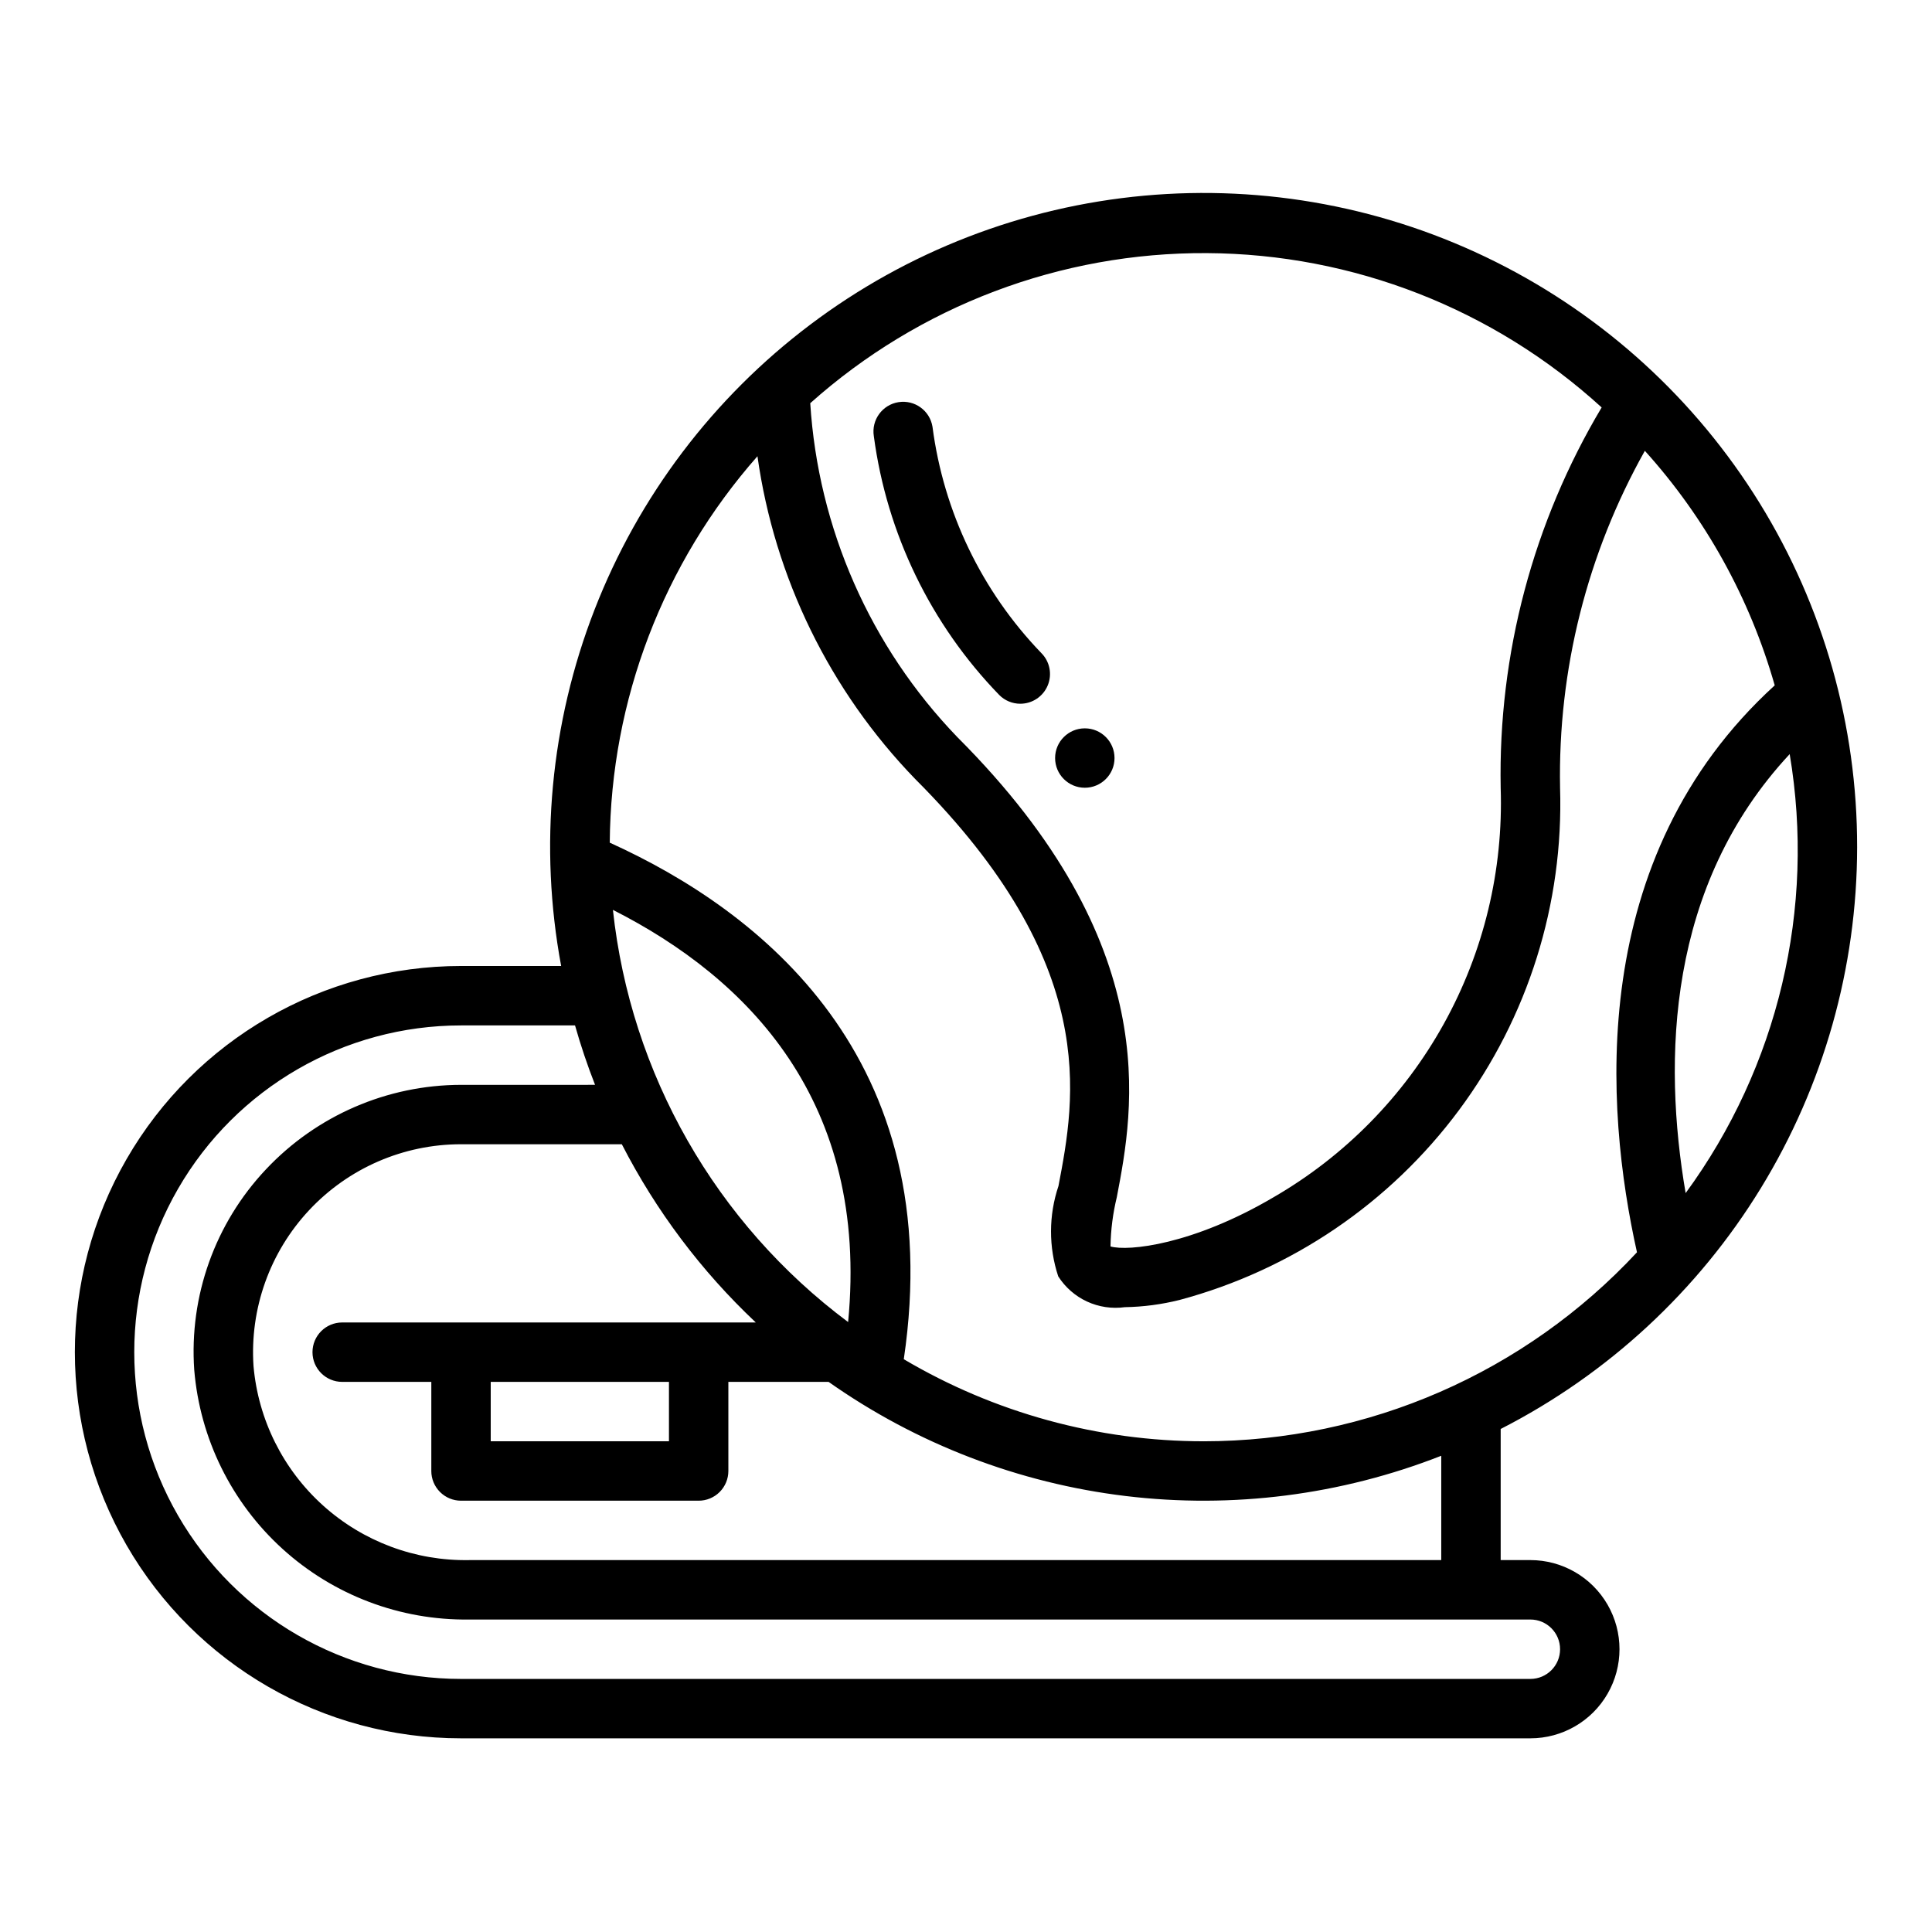
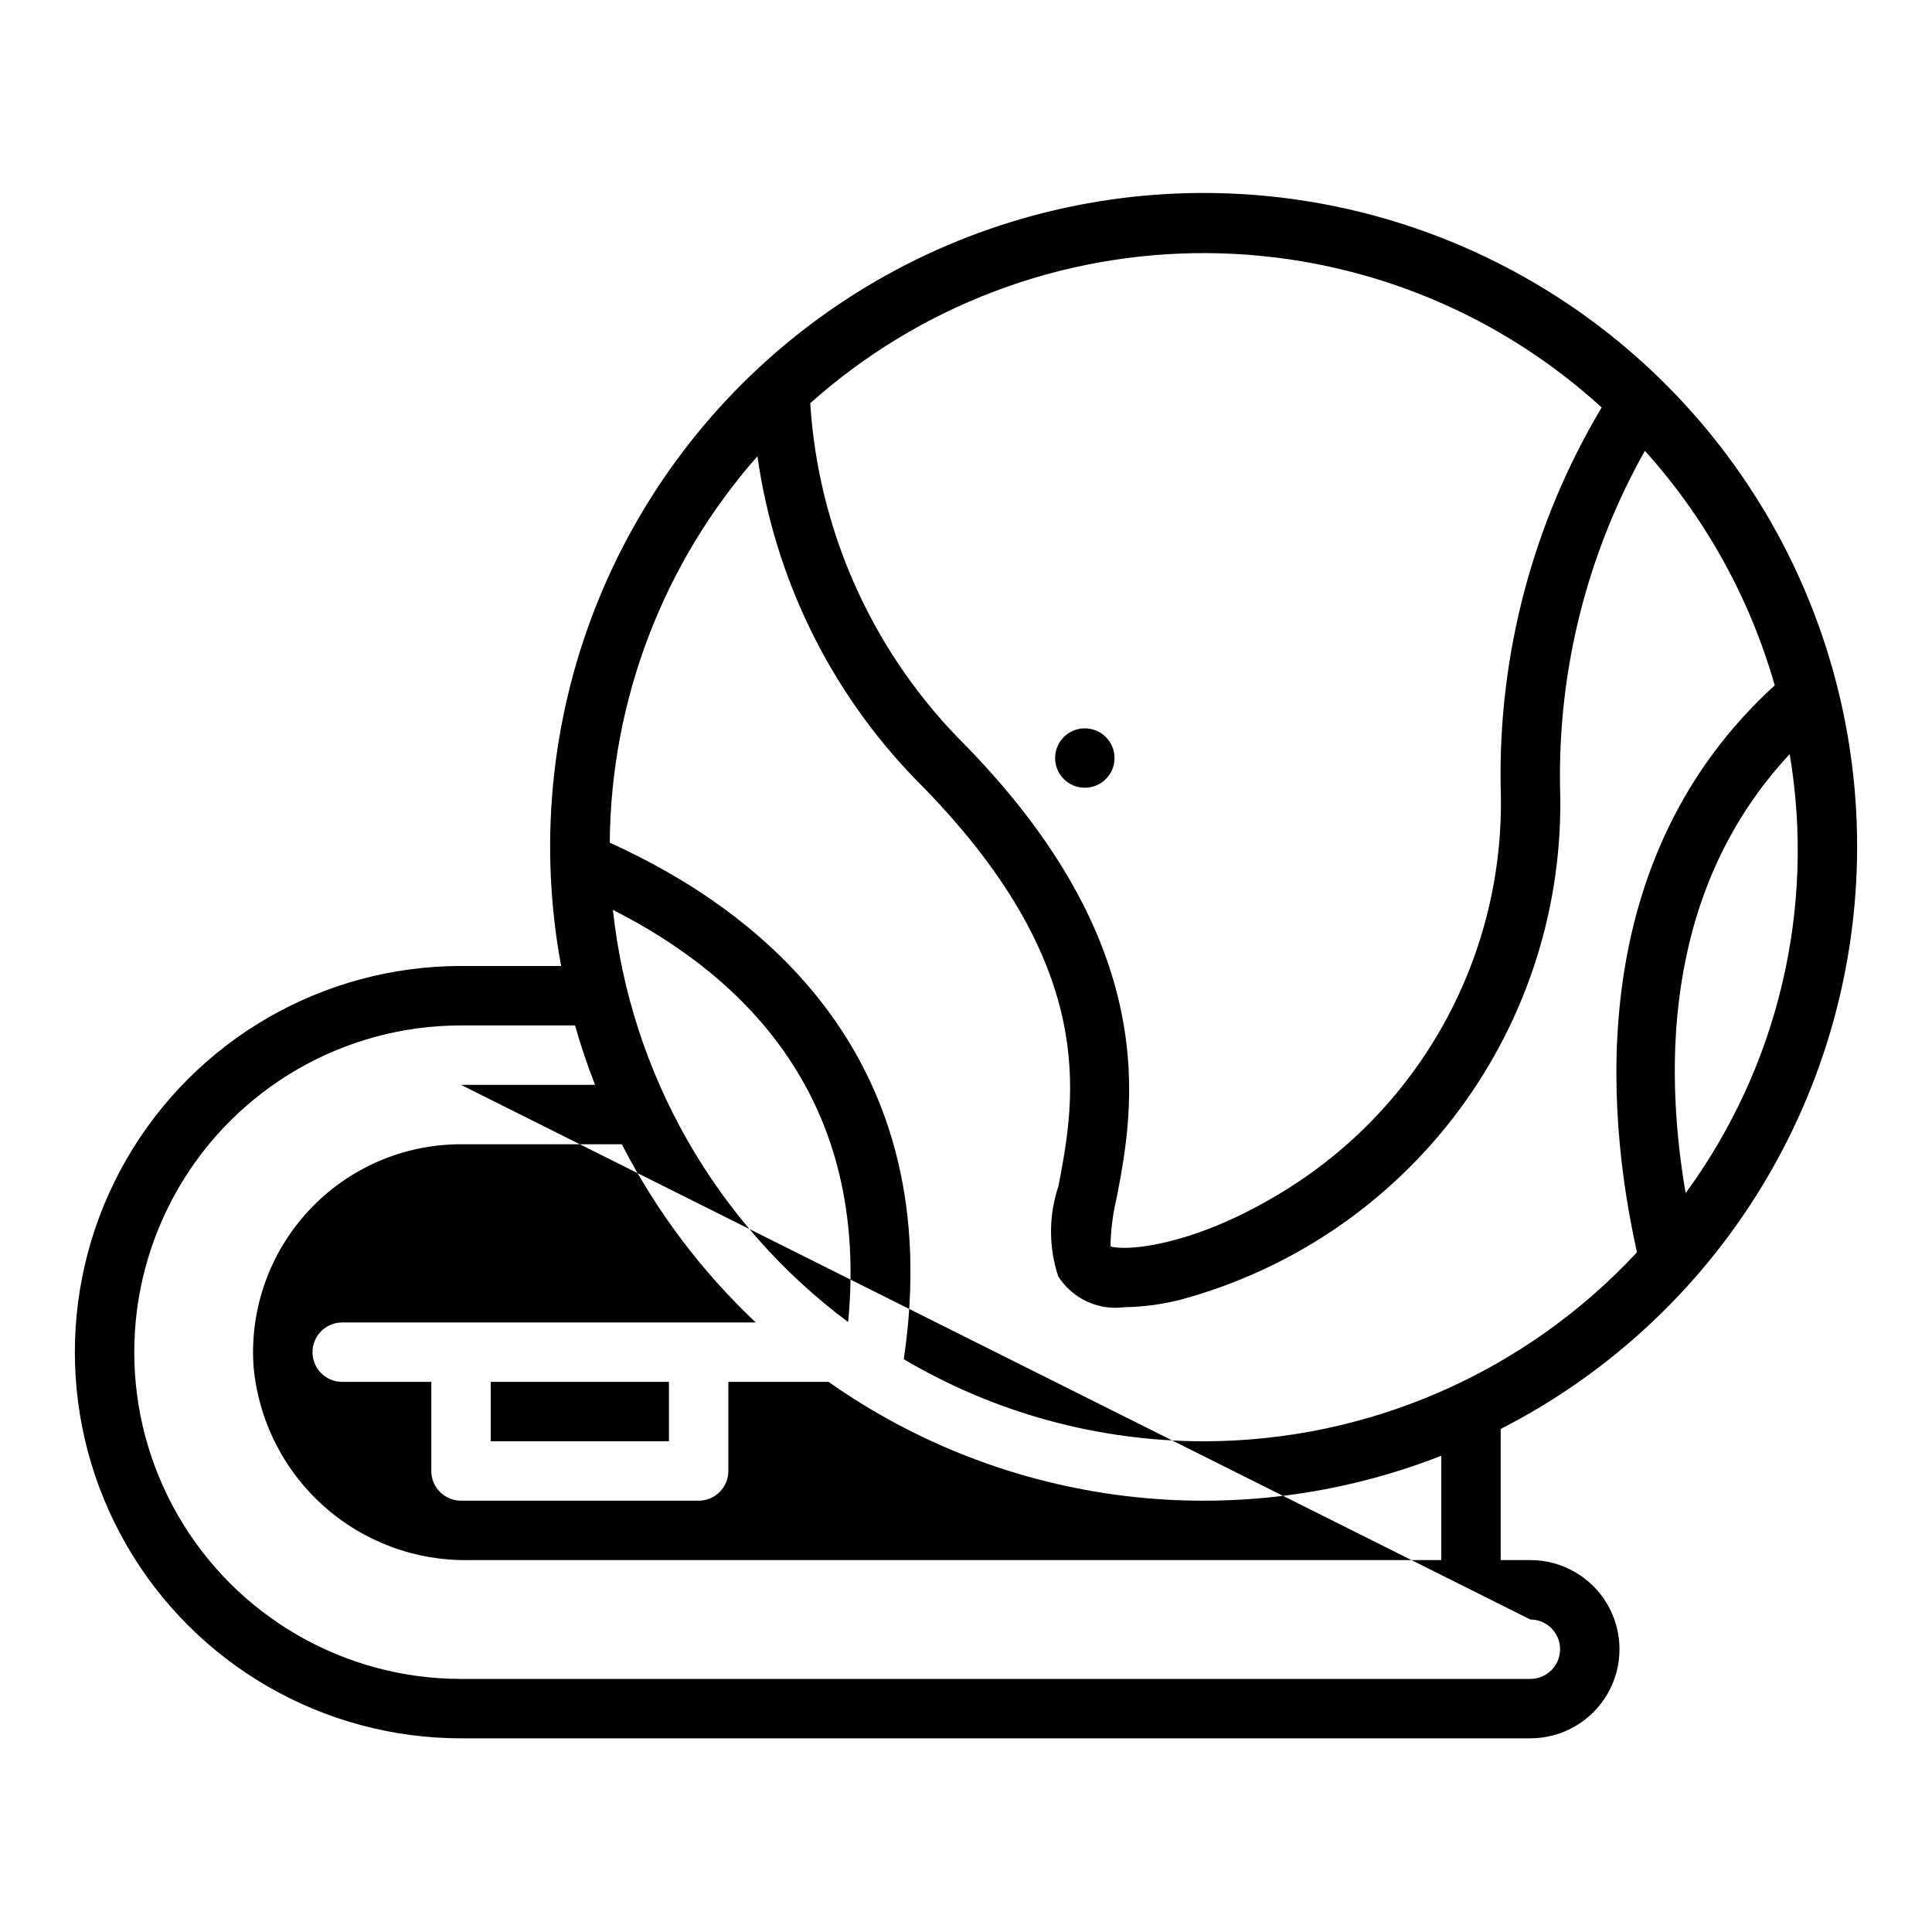
<svg xmlns="http://www.w3.org/2000/svg" fill="#000000" width="800px" height="800px" version="1.1" viewBox="144 144 512 512">
  <g>
-     <path d="m414.39 330.5c-2.09 0-4.094-0.828-5.566-2.309-18.152-18.707-29.809-42.758-33.25-68.598-0.684-4.293 2.238-8.328 6.531-9.016 4.293-0.684 8.328 2.238 9.016 6.531 2.941 22.559 13.051 43.574 28.836 59.953 2.25 2.25 2.922 5.637 1.703 8.578s-4.086 4.859-7.269 4.859z" />
-     <path d="m636.16 368.51c0.035-32.215-8.918-63.797-25.848-91.203s-41.164-49.547-69.988-63.934c-28.82-14.391-61.082-20.453-93.16-17.512-32.078 2.941-62.703 14.77-88.426 34.16-25.727 19.387-45.531 45.566-57.195 75.594-11.664 30.027-14.723 62.711-8.832 94.383h-26.535c-36.562 0-70.348 19.504-88.629 51.168-18.277 31.66-18.277 70.672 0 102.34 18.281 31.66 52.066 51.168 88.629 51.168h283.39c8.438 0 16.234-4.5 20.453-11.809 4.219-7.309 4.219-16.309 0-23.617-4.219-7.305-12.016-11.809-20.453-11.809h-7.871v-34.746c28.41-14.516 52.262-36.594 68.93-63.797s25.504-58.48 25.535-90.383zm-45.449 91.676c-6.055-35.332-4.965-81.41 27.574-116.34 6.887 40.91-3.059 82.867-27.574 116.34zm-22.254-208.21c-18.16 30.438-27.434 65.355-26.762 100.79 0.73 21.855-4.484 43.496-15.098 62.613-10.609 19.117-26.215 34.996-45.145 45.934-21.426 12.605-38.492 14.352-43.156 13.008h-0.004c0.074-4.398 0.633-8.777 1.672-13.051 4.473-23.367 12.805-66.863-42.273-121.94-23.062-23.941-36.871-55.297-38.969-88.477 28.895-25.812 66.336-39.984 105.08-39.777 38.746 0.203 76.035 14.777 104.65 40.898zm-333.77 242.49c-4.348 0-7.875 3.527-7.875 7.875 0 4.348 3.527 7.871 7.875 7.871h23.617v23.617h-0.004c0 2.086 0.832 4.09 2.309 5.566s3.477 2.305 5.566 2.305h62.977-0.004c2.09 0 4.094-0.828 5.566-2.305 1.477-1.477 2.309-3.481 2.309-5.566v-23.617h26.562c23.332 16.438 50.379 26.828 78.715 30.246 28.336 3.418 57.078-0.246 83.648-10.664v27.648h-257.62c-14.266 0.254-28.094-4.91-38.699-14.453-10.605-9.543-17.195-22.75-18.445-36.965-1.016-15.219 4.32-30.18 14.742-41.32 10.418-11.145 24.988-17.469 40.246-17.469h42.621-0.004c9.059 17.652 21.062 33.625 35.5 47.23zm86.594 15.742v15.742l-47.234 0.004v-15.742zm47.484-15.855-0.004 0.004c-35.062-26.16-57.648-65.738-62.332-109.23 35.723 18.094 67.969 50.738 62.332 109.23zm180.8 78.836c4.348 0 7.871 3.523 7.871 7.871 0 4.348-3.523 7.871-7.871 7.871h-283.39c-30.938 0-59.523-16.504-74.992-43.293-15.469-26.793-15.469-59.801 0-86.594 15.469-26.793 44.055-43.297 74.992-43.297h30.215c1.52 5.359 3.289 10.605 5.305 15.742l-35.52 0.004c-19.582 0.031-38.285 8.133-51.695 22.398-13.48 14.285-20.371 33.555-19.004 53.148 1.512 18.203 9.871 35.152 23.395 47.43 13.52 12.277 31.195 18.965 49.461 18.719zm-86.59-47.234c-27.957-0.012-55.398-7.523-79.461-21.75 11.844-80.012-38.168-118.89-77.922-136.89 0.281-37.734 14.18-74.102 39.141-102.41 4.539 32.227 19.184 62.184 41.828 85.562 49.176 49.176 42.414 84.484 37.941 107.85-2.606 7.762-2.629 16.156-0.059 23.93 1.852 2.906 4.5 5.223 7.625 6.672 3.129 1.445 6.606 1.965 10.023 1.496 4.887-0.082 9.75-0.723 14.492-1.91 29.652-7.934 55.754-25.664 74.062-50.301 18.309-24.641 27.75-54.746 26.789-85.43-0.586-31.238 7.172-62.066 22.469-89.305 16.07 17.82 27.844 39.082 34.418 62.16-50.141 45.738-44.984 112.28-36.504 150.24-29.664 31.922-71.27 50.07-114.84 50.09z" />
+     <path d="m636.16 368.51c0.035-32.215-8.918-63.797-25.848-91.203s-41.164-49.547-69.988-63.934c-28.82-14.391-61.082-20.453-93.16-17.512-32.078 2.941-62.703 14.77-88.426 34.16-25.727 19.387-45.531 45.566-57.195 75.594-11.664 30.027-14.723 62.711-8.832 94.383h-26.535c-36.562 0-70.348 19.504-88.629 51.168-18.277 31.66-18.277 70.672 0 102.34 18.281 31.66 52.066 51.168 88.629 51.168h283.39c8.438 0 16.234-4.5 20.453-11.809 4.219-7.309 4.219-16.309 0-23.617-4.219-7.305-12.016-11.809-20.453-11.809h-7.871v-34.746c28.41-14.516 52.262-36.594 68.93-63.797s25.504-58.48 25.535-90.383zm-45.449 91.676c-6.055-35.332-4.965-81.41 27.574-116.34 6.887 40.91-3.059 82.867-27.574 116.34zm-22.254-208.21c-18.16 30.438-27.434 65.355-26.762 100.79 0.73 21.855-4.484 43.496-15.098 62.613-10.609 19.117-26.215 34.996-45.145 45.934-21.426 12.605-38.492 14.352-43.156 13.008h-0.004c0.074-4.398 0.633-8.777 1.672-13.051 4.473-23.367 12.805-66.863-42.273-121.94-23.062-23.941-36.871-55.297-38.969-88.477 28.895-25.812 66.336-39.984 105.08-39.777 38.746 0.203 76.035 14.777 104.65 40.898zm-333.77 242.49c-4.348 0-7.875 3.527-7.875 7.875 0 4.348 3.527 7.871 7.875 7.871h23.617v23.617h-0.004c0 2.086 0.832 4.09 2.309 5.566s3.477 2.305 5.566 2.305h62.977-0.004c2.09 0 4.094-0.828 5.566-2.305 1.477-1.477 2.309-3.481 2.309-5.566v-23.617h26.562c23.332 16.438 50.379 26.828 78.715 30.246 28.336 3.418 57.078-0.246 83.648-10.664v27.648h-257.62c-14.266 0.254-28.094-4.91-38.699-14.453-10.605-9.543-17.195-22.75-18.445-36.965-1.016-15.219 4.32-30.18 14.742-41.32 10.418-11.145 24.988-17.469 40.246-17.469h42.621-0.004c9.059 17.652 21.062 33.625 35.5 47.23zm86.594 15.742v15.742l-47.234 0.004v-15.742zm47.484-15.855-0.004 0.004c-35.062-26.16-57.648-65.738-62.332-109.23 35.723 18.094 67.969 50.738 62.332 109.23zm180.8 78.836c4.348 0 7.871 3.523 7.871 7.871 0 4.348-3.523 7.871-7.871 7.871h-283.39c-30.938 0-59.523-16.504-74.992-43.293-15.469-26.793-15.469-59.801 0-86.594 15.469-26.793 44.055-43.297 74.992-43.297h30.215c1.52 5.359 3.289 10.605 5.305 15.742l-35.52 0.004zm-86.59-47.234c-27.957-0.012-55.398-7.523-79.461-21.75 11.844-80.012-38.168-118.89-77.922-136.89 0.281-37.734 14.18-74.102 39.141-102.41 4.539 32.227 19.184 62.184 41.828 85.562 49.176 49.176 42.414 84.484 37.941 107.85-2.606 7.762-2.629 16.156-0.059 23.93 1.852 2.906 4.5 5.223 7.625 6.672 3.129 1.445 6.606 1.965 10.023 1.496 4.887-0.082 9.75-0.723 14.492-1.91 29.652-7.934 55.754-25.664 74.062-50.301 18.309-24.641 27.75-54.746 26.789-85.43-0.586-31.238 7.172-62.066 22.469-89.305 16.07 17.82 27.844 39.082 34.418 62.16-50.141 45.738-44.984 112.28-36.504 150.24-29.664 31.922-71.27 50.07-114.84 50.09z" />
    <path d="m439.36 344.89c0 4.348-3.523 7.871-7.871 7.871-4.348 0-7.875-3.523-7.875-7.871 0-4.348 3.527-7.871 7.875-7.871 4.348 0 7.871 3.523 7.871 7.871" />
  </g>
</svg>